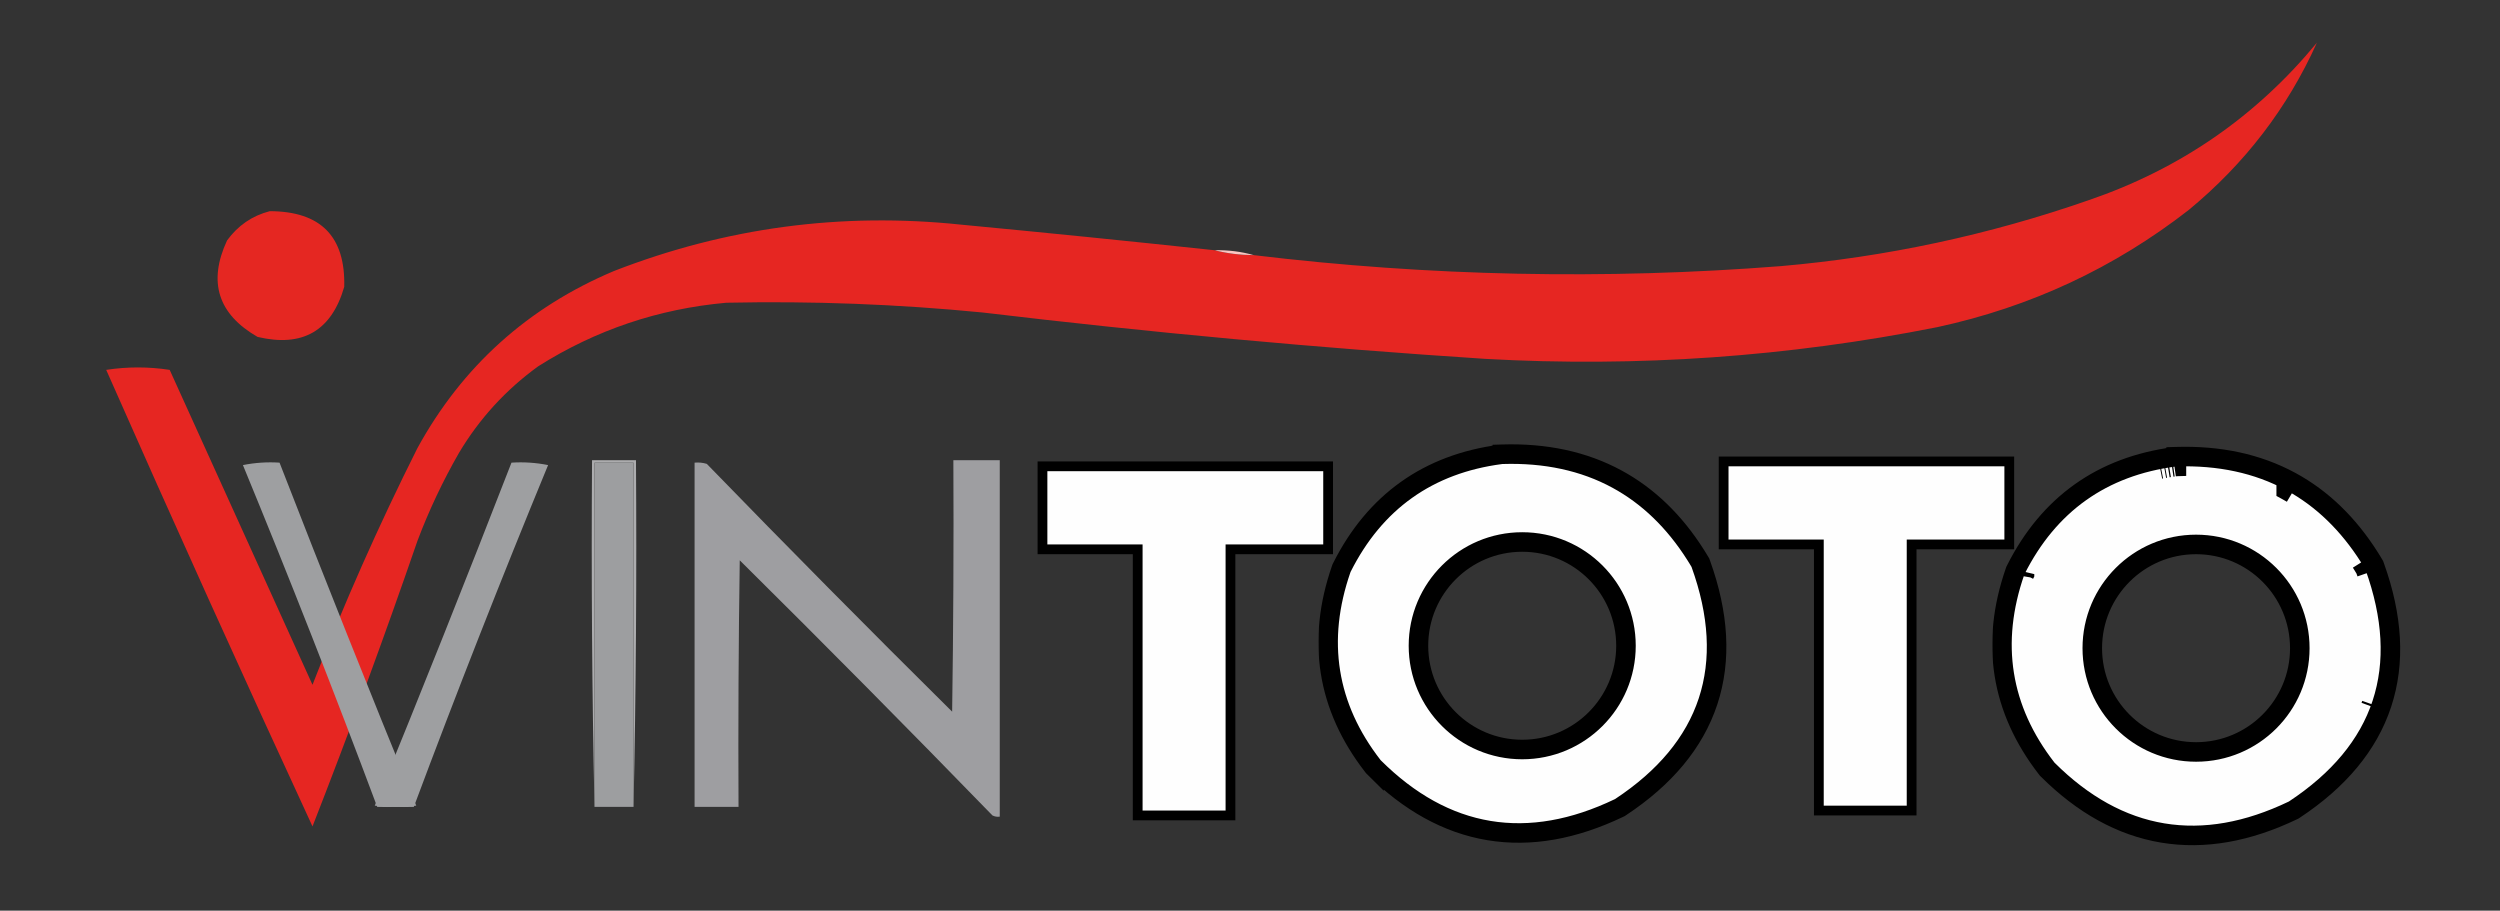
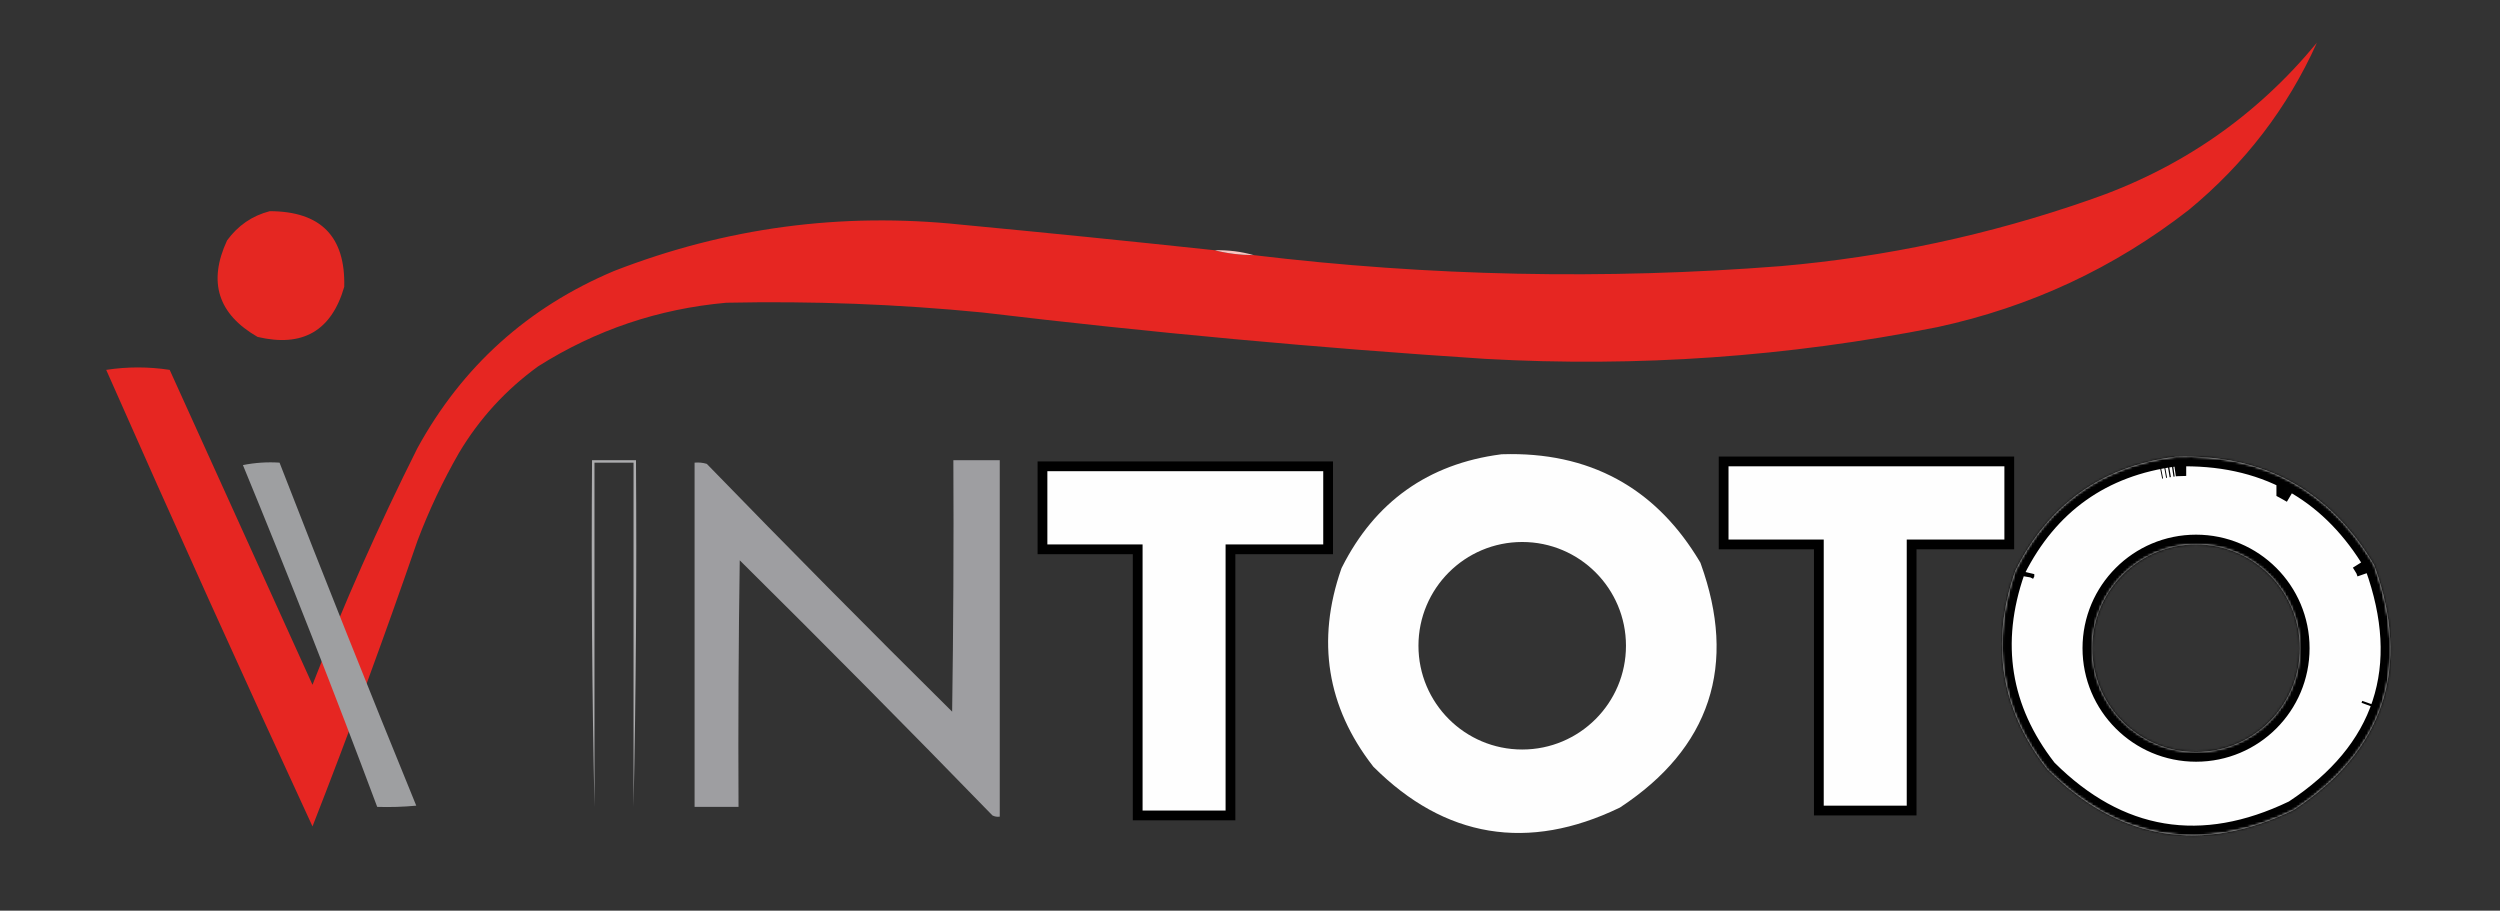
<svg xmlns="http://www.w3.org/2000/svg" width="1024" height="373" viewBox="0 0 1024 373" fill="none">
  <rect x="0" y="0" width="1024" height="373" fill="#333333" stroke="none" />
  <path fill-rule="evenodd" clip-rule="evenodd" d="M110.499 86.5C131.378 86.544 141.544 96.877 140.999 117.5C135.771 135.536 123.938 142.369 105.499 138C89.273 128.656 85.107 115.49 92.999 98.5C97.466 92.362 103.299 88.362 110.499 86.5Z" fill="#E52722" />
  <path fill-rule="evenodd" clip-rule="evenodd" d="M497.5 102.5C502.616 103.806 507.949 104.473 513.5 104.5C585.35 113.146 657.35 114.646 729.5 109C772.641 105.239 814.641 96.239 855.5 82C892.895 69.244 924.062 47.744 949 17.5C936.964 44.243 919.464 67.076 896.5 86C865.963 109.764 831.63 125.764 793.5 134C732.422 146.148 670.755 150.482 608.5 147C539.672 142.517 471.006 136.184 402.5 128C367.572 124.582 332.572 123.249 297.5 124C269.695 126.49 244.028 135.157 220.5 150C207.199 159.632 196.366 171.465 188 185.5C181.375 197.038 175.709 209.038 171 221.5C157.454 260.807 143.12 299.807 128 338.5C99.302 276.435 71.135 214.101 43.5 151.5C52.167 150.167 60.833 150.167 69.5 151.5C89.017 194.531 108.517 237.531 128 280.5C140.78 247.501 155.113 215.167 171 183.5C189.366 150.046 216.199 125.879 251.5 111C297.248 93.212 344.581 86.879 393.5 92C428.196 95.29 462.863 98.79 497.5 102.5Z" fill="#E62622" />
  <path fill-rule="evenodd" clip-rule="evenodd" d="M497.5 102.499C503.069 102.375 508.402 103.042 513.5 104.499C507.949 104.472 502.616 103.805 497.5 102.499Z" fill="#FBC5C1" />
-   <path fill-rule="evenodd" clip-rule="evenodd" d="M209.5 189.5C214.544 189.173 219.544 189.506 224.5 190.5C205.373 236.886 187.04 283.553 169.5 330.5C164.156 330.666 158.823 330.499 153.5 330C172.592 283.319 191.259 236.485 209.5 189.5Z" fill="#9E9FA1" />
  <path fill-rule="evenodd" clip-rule="evenodd" d="M114.5 189.5C109.456 189.173 104.456 189.506 99.5 190.5C118.627 236.886 136.96 283.553 154.5 330.5C159.844 330.666 165.177 330.499 170.5 330C151.408 283.319 132.741 236.485 114.5 189.5Z" fill="#9E9FA1" />
  <path fill-rule="evenodd" clip-rule="evenodd" d="M390.5 188.5C396.833 188.5 403.167 188.5 409.5 188.5C409.5 237.167 409.5 285.833 409.5 334.5C408.448 334.649 407.448 334.483 406.5 334C372.361 298.861 337.861 264.028 303 229.5C302.5 263.165 302.333 296.832 302.5 330.5C296.5 330.5 290.5 330.5 284.5 330.5C284.5 283.5 284.5 236.5 284.5 189.5C286.199 189.34 287.866 189.506 289.5 190C322.639 224.139 356.139 257.972 390 291.5C390.5 257.168 390.667 222.835 390.5 188.5Z" fill="#9E9EA1" />
  <path d="M823 189V223H783V332H745V223H706V189H823Z" fill="#FEFEFE" stroke="black" stroke-width="4" />
  <path d="M544 191V225H504V334H466V225H427V191H544Z" fill="#FEFEFE" stroke="black" stroke-width="4" />
  <path fill-rule="evenodd" clip-rule="evenodd" d="M259.499 330.5C259.499 283.5 259.499 236.5 259.499 189.5C254.166 189.5 248.832 189.5 243.499 189.5C243.499 236.5 243.499 283.5 243.499 330.5C242.5 283.336 242.167 236.003 242.499 188.5C248.499 188.5 254.499 188.5 260.499 188.5C260.831 236.003 260.498 283.336 259.499 330.5Z" fill="#ACACAE" />
-   <path fill-rule="evenodd" clip-rule="evenodd" d="M259.5 330.5C254.167 330.5 248.833 330.5 243.5 330.5C243.5 283.5 243.5 236.5 243.5 189.5C248.833 189.5 254.167 189.5 259.5 189.5C259.5 236.5 259.5 283.5 259.5 330.5Z" fill="#9D9EA0" />
  <mask id="path-11-outside-1_1778_21" maskUnits="userSpaceOnUse" x="540" y="181" width="168" height="165" fill="black">
-     <rect fill="white" x="540" y="181" width="168" height="165" />
-     <path d="M615.342 186.059C632.935 185.507 648.669 188.828 662.333 196.248C675.159 203.213 685.866 213.631 694.511 227.264L695.341 228.594L695.349 228.605L695.355 228.617L696.169 229.961L696.181 229.98L696.279 230.146L696.478 230.478L696.609 230.842L696.675 231.023V231.025C704.008 251.414 705.219 270.275 699.612 287.279C694.004 304.287 681.83 318.667 663.838 330.562L663.831 330.566L663.717 330.642L663.492 330.789L663.249 330.905L663.125 330.965L663.122 330.967C644.742 339.773 626.934 343.024 609.88 340.197C592.822 337.369 577.13 328.561 562.806 314.316V314.317L562.715 314.228L562.531 314.046L562.373 313.842L562.294 313.74L562.289 313.734C543.498 289.511 539.183 262.38 549.361 233.087L549.363 233.08L549.366 233.073L549.41 232.948L549.496 232.704L549.612 232.474L549.672 232.355C563.165 205.552 585.032 189.999 614.716 186.113V186.112L614.813 186.099L615.03 186.068L615.249 186.062L615.342 186.06V186.059ZM623.499 222C600.027 222 580.999 241.028 580.999 264.5C580.999 287.972 600.027 307 623.499 307C646.971 307 665.999 287.972 665.999 264.5C665.999 241.028 646.971 222 623.499 222Z" />
-   </mask>
+     </mask>
  <path d="M615.342 186.059C632.935 185.507 648.669 188.828 662.333 196.248C675.159 203.213 685.866 213.631 694.511 227.264L695.341 228.594L695.349 228.605L695.355 228.617L696.169 229.961L696.181 229.98L696.279 230.146L696.478 230.478L696.609 230.842L696.675 231.023V231.025C704.008 251.414 705.219 270.275 699.612 287.279C694.004 304.287 681.83 318.667 663.838 330.562L663.831 330.566L663.717 330.642L663.492 330.789L663.249 330.905L663.125 330.965L663.122 330.967C644.742 339.773 626.934 343.024 609.88 340.197C592.822 337.369 577.13 328.561 562.806 314.316V314.317L562.715 314.228L562.531 314.046L562.373 313.842L562.294 313.74L562.289 313.734C543.498 289.511 539.183 262.38 549.361 233.087L549.363 233.08L549.366 233.073L549.41 232.948L549.496 232.704L549.612 232.474L549.672 232.355C563.165 205.552 585.032 189.999 614.716 186.113V186.112L614.813 186.099L615.03 186.068L615.249 186.062L615.342 186.06V186.059ZM623.499 222C600.027 222 580.999 241.028 580.999 264.5C580.999 287.972 600.027 307 623.499 307C646.971 307 665.999 287.972 665.999 264.5C665.999 241.028 646.971 222 623.499 222Z" fill="#FEFEFE" />
  <path d="M615.342 186.059L615.216 182.061L611.342 182.182V186.059H615.342ZM662.333 196.248L664.242 192.733L664.242 192.733L662.333 196.248ZM694.511 227.264L697.904 225.146L697.897 225.134L697.889 225.122L694.511 227.264ZM695.341 228.594L691.947 230.712L691.979 230.763L692.013 230.813L695.341 228.594ZM695.349 228.605L698.804 226.59L698.743 226.486L698.677 226.387L695.349 228.605ZM695.355 228.617L691.9 230.633L691.917 230.661L691.934 230.689L695.355 228.617ZM696.169 229.961L699.599 227.903L699.595 227.896L699.591 227.889L696.169 229.961ZM696.181 229.98L699.614 227.928L699.611 227.922L696.181 229.98ZM696.279 230.146L699.714 228.095L699.713 228.094L696.279 230.146ZM696.478 230.478L700.239 229.116L700.108 228.756L699.912 228.427L696.478 230.478ZM696.609 230.842L700.373 229.486L700.371 229.48L696.609 230.842ZM696.675 231.023H700.675V230.325L700.438 229.668L696.675 231.023ZM696.675 231.025H692.675V231.723L692.911 232.379L696.675 231.025ZM699.612 287.279L703.411 288.532L703.411 288.532L699.612 287.279ZM663.838 330.562L661.632 327.225L661.572 327.265L661.513 327.307L663.838 330.562ZM663.831 330.566L666.03 333.908L666.094 333.866L666.156 333.821L663.831 330.566ZM663.717 330.642L665.912 333.985L665.916 333.983L663.717 330.642ZM663.492 330.789L665.217 334.398L665.461 334.281L665.687 334.133L663.492 330.789ZM663.249 330.905L661.524 327.296L661.517 327.3L663.249 330.905ZM663.125 330.965L661.393 327.359L661.14 327.481L660.906 327.637L663.125 330.965ZM663.122 330.967L664.85 334.574L665.105 334.452L665.341 334.295L663.122 330.967ZM609.88 340.197L609.226 344.143L609.226 344.143L609.88 340.197ZM562.806 314.316L565.626 311.48L558.806 304.697V314.316H562.806ZM562.806 314.317L559.993 317.161L566.806 323.901V314.317H562.806ZM562.715 314.228L559.902 317.071L559.902 317.071L562.715 314.228ZM562.531 314.046L559.37 316.496L559.531 316.704L559.718 316.889L562.531 314.046ZM562.373 313.842L565.535 311.391L565.529 311.384L562.373 313.842ZM562.294 313.74L565.45 311.282L565.409 311.23L565.367 311.179L562.294 313.74ZM562.289 313.734L559.129 316.186L559.171 316.241L559.216 316.295L562.289 313.734ZM549.361 233.087L553.14 234.4L553.177 234.294L553.207 234.186L549.361 233.087ZM549.363 233.08L545.687 231.504L545.587 231.737L545.517 231.981L549.363 233.08ZM549.366 233.073L553.043 234.649L553.095 234.526L553.14 234.4L549.366 233.073ZM549.41 232.948L545.637 231.62L545.637 231.622L549.41 232.948ZM549.496 232.704L545.924 230.903L545.809 231.133L545.723 231.376L549.496 232.704ZM549.612 232.474L553.184 234.275L553.184 234.274L549.612 232.474ZM549.672 232.355L553.244 234.156L553.245 234.154L549.672 232.355ZM614.716 186.113L615.235 190.079L618.716 189.624V186.113H614.716ZM614.716 186.112L614.161 182.151L610.716 182.633V186.112H614.716ZM614.813 186.099L614.26 182.137L614.259 182.137L614.813 186.099ZM615.03 186.068L614.905 182.07L614.69 182.077L614.477 182.107L615.03 186.068ZM615.249 186.062L615.165 182.062L615.144 182.063L615.124 182.063L615.249 186.062ZM615.342 186.06L615.426 190.059L619.342 189.976V186.06H615.342ZM623.499 222L623.499 218L623.499 218L623.499 222ZM580.999 264.5L576.999 264.5V264.5H580.999ZM623.499 307L623.499 311H623.499V307ZM665.999 264.5L669.999 264.5L669.999 264.5L665.999 264.5ZM615.342 186.059L615.467 190.057C632.471 189.523 647.481 192.734 660.424 199.763L662.333 196.248L664.242 192.733C649.856 184.921 633.398 181.49 615.216 182.061L615.342 186.059ZM662.333 196.248L660.424 199.763C672.574 206.361 682.802 216.269 691.133 229.406L694.511 227.264L697.889 225.122C688.93 210.994 677.744 200.066 664.242 192.733L662.333 196.248ZM694.511 227.264L691.117 229.381L691.947 230.712L695.341 228.594L698.734 226.476L697.904 225.146L694.511 227.264ZM695.341 228.594L692.013 230.813L692.02 230.824L695.349 228.605L698.677 226.387L698.669 226.375L695.341 228.594ZM695.349 228.605L691.894 230.621L691.9 230.633L695.355 228.617L698.811 226.602L698.804 226.59L695.349 228.605ZM695.355 228.617L691.934 230.689L692.747 232.032L696.169 229.961L699.591 227.889L698.777 226.546L695.355 228.617ZM696.169 229.961L692.739 232.019L692.751 232.038L696.181 229.98L699.611 227.922L699.599 227.903L696.169 229.961ZM696.181 229.98L692.747 232.032L692.846 232.198L696.279 230.146L699.713 228.094L699.614 227.928L696.181 229.98ZM696.279 230.146L692.845 232.196L693.043 232.528L696.478 230.478L699.912 228.427L699.714 228.095L696.279 230.146ZM696.478 230.478L692.716 231.839L692.848 232.203L696.609 230.842L700.371 229.48L700.239 229.116L696.478 230.478ZM696.609 230.842L692.846 232.197L692.912 232.379L696.675 231.023L700.438 229.668L700.373 229.486L696.609 230.842ZM696.675 231.023H692.675V231.025H696.675H700.675V231.023H696.675ZM696.675 231.025L692.911 232.379C700.026 252.162 701.071 270.081 695.813 286.027L699.612 287.279L703.411 288.532C709.367 270.47 707.99 250.665 700.439 229.672L696.675 231.025ZM699.612 287.279L695.813 286.027C690.555 301.973 679.078 315.691 661.632 327.225L663.838 330.562L666.044 333.898C684.581 321.643 697.453 306.601 703.411 288.532L699.612 287.279ZM663.838 330.562L661.513 327.307L661.506 327.311L663.831 330.566L666.156 333.821L666.163 333.816L663.838 330.562ZM663.831 330.566L661.632 327.225L661.518 327.3L663.717 330.642L665.916 333.983L666.03 333.908L663.831 330.566ZM663.717 330.642L661.522 327.298L661.297 327.445L663.492 330.789L665.687 334.133L665.912 333.985L663.717 330.642ZM663.492 330.789L661.767 327.18L661.524 327.296L663.249 330.905L664.974 334.514L665.217 334.398L663.492 330.789ZM663.249 330.905L661.517 327.3L661.393 327.359L663.125 330.965L664.857 334.57L664.981 334.511L663.249 330.905ZM663.125 330.965L660.906 327.637L660.903 327.639L663.122 330.967L665.341 334.295L665.344 334.293L663.125 330.965ZM663.122 330.967L661.394 327.359C643.581 335.894 626.607 338.916 610.534 336.251L609.88 340.197L609.226 344.143C627.261 347.133 645.903 343.652 664.85 334.574L663.122 330.967ZM609.88 340.197L610.534 336.251C594.461 333.587 579.492 325.269 565.626 311.48L562.806 314.316L559.985 317.153C574.767 331.853 591.183 341.152 609.226 344.143L609.88 340.197ZM562.806 314.316H558.806V314.317H562.806H566.806V314.316H562.806ZM562.806 314.317L565.619 311.474L565.528 311.384L562.715 314.228L559.902 317.071L559.993 317.161L562.806 314.317ZM562.715 314.228L565.528 311.384L565.345 311.202L562.531 314.046L559.718 316.889L559.902 317.071L562.715 314.228ZM562.531 314.046L565.693 311.595L565.535 311.391L562.373 313.842L559.212 316.292L559.37 316.496L562.531 314.046ZM562.373 313.842L565.529 311.384L565.45 311.282L562.294 313.74L559.138 316.198L559.217 316.3L562.373 313.842ZM562.294 313.74L565.367 311.179L565.362 311.174L562.289 313.734L559.216 316.295L559.221 316.301L562.294 313.74ZM562.289 313.734L565.45 311.283C547.503 288.148 543.398 262.437 553.14 234.4L549.361 233.087L545.583 231.774C534.968 262.322 539.493 290.874 559.129 316.186L562.289 313.734ZM549.361 233.087L553.207 234.186L553.209 234.179L549.363 233.08L545.517 231.981L545.515 231.988L549.361 233.087ZM549.363 233.08L553.04 234.656L553.043 234.649L549.366 233.073L545.69 231.498L545.687 231.504L549.363 233.08ZM549.366 233.073L553.14 234.4L553.184 234.275L549.41 232.948L545.637 231.622L545.593 231.747L549.366 233.073ZM549.41 232.948L553.183 234.276L553.269 234.032L549.496 232.704L545.723 231.376L545.637 231.62L549.41 232.948ZM549.496 232.704L553.068 234.505L553.184 234.275L549.612 232.474L546.041 230.673L545.924 230.903L549.496 232.704ZM549.612 232.474L553.184 234.274L553.244 234.156L549.672 232.355L546.1 230.555L546.041 230.673L549.612 232.474ZM549.672 232.355L553.245 234.154C566.144 208.53 586.87 193.792 615.235 190.079L614.716 186.113L614.197 182.147C583.194 186.205 560.186 202.573 546.099 230.557L549.672 232.355ZM614.716 186.113H618.716V186.112H614.716H610.716V186.113H614.716ZM614.716 186.112L615.27 190.074L615.368 190.06L614.813 186.099L614.259 182.137L614.161 182.151L614.716 186.112ZM614.813 186.099L615.367 190.06L615.583 190.03L615.03 186.068L614.477 182.107L614.26 182.137L614.813 186.099ZM615.03 186.068L615.155 190.066L615.374 190.06L615.249 186.062L615.124 182.063L614.905 182.07L615.03 186.068ZM615.249 186.062L615.333 190.061L615.426 190.059L615.342 186.06L615.258 182.06L615.165 182.062L615.249 186.062ZM615.342 186.06H619.342V186.059H615.342H611.342V186.06H615.342ZM623.499 222L623.499 218C597.818 218 576.999 238.819 576.999 264.5L580.999 264.5L584.999 264.5C584.999 243.237 602.236 226 623.499 226L623.499 222ZM580.999 264.5H576.999C576.999 290.181 597.818 311 623.499 311L623.499 307L623.499 303C602.236 303 584.999 285.763 584.999 264.5H580.999ZM623.499 307V311C649.18 311 669.999 290.181 669.999 264.5H665.999H661.999C661.999 285.763 644.762 303 623.499 303V307ZM665.999 264.5L669.999 264.5C669.999 238.819 649.18 218 623.499 218V222V226C644.762 226 661.999 243.237 661.999 264.5L665.999 264.5Z" fill="black" mask="url(#path-11-outside-1_1778_21)" />
  <mask id="path-13-outside-2_1778_21" maskUnits="userSpaceOnUse" x="816" y="182" width="168" height="165" fill="black">
-     <rect fill="white" x="816" y="182" width="168" height="165" />
    <path d="M891.343 187.059C908.936 186.507 924.67 189.828 938.334 197.248C951.16 204.213 961.867 214.631 970.512 228.264L971.342 229.594L971.349 229.605L971.356 229.617L972.17 230.961L972.182 230.98L972.28 231.146L972.479 231.478L972.61 231.842L972.676 232.023V232.025C980.009 252.413 981.22 271.276 975.613 288.279C970.005 305.287 957.83 319.667 939.839 331.562L939.832 331.566L939.718 331.642L939.493 331.789L939.25 331.905L939.126 331.965L939.123 331.967C920.743 340.773 902.935 344.024 885.881 341.197C868.823 338.369 853.131 329.562 838.807 315.317L838.716 315.228L838.532 315.046L838.373 314.842L838.294 314.74L838.29 314.734C819.499 290.511 815.184 263.38 825.362 234.087L825.364 234.08L825.367 234.073L825.411 233.948L825.496 233.704L825.612 233.474L825.672 233.355C839.165 206.551 861.033 190.999 890.717 187.113V187.112L890.814 187.099L891.031 187.068L891.25 187.062L891.343 187.06V187.059ZM899.5 223C876.028 223 857 242.028 857 265.5C857 288.972 876.028 308 899.5 308C922.972 308 942 288.972 942 265.5C942 242.028 922.972 223 899.5 223ZM971.342 288.407C971.241 288.69 971.139 288.973 971.034 289.255C971.139 288.973 971.241 288.69 971.342 288.407ZM967.935 231.689L968.748 233.033L968.847 233.198L968.912 233.38C969.079 233.843 969.242 234.306 969.402 234.768L968.912 233.379L968.847 233.197L968.748 233.032L967.935 231.688C967.668 231.254 967.398 230.824 967.127 230.396L967.935 231.689ZM829.185 235.274L829.141 235.399V235.4L829.185 235.275L829.244 235.157V235.156L829.185 235.274ZM936.425 200.764C937.205 201.187 937.976 201.624 938.74 202.075C938.36 201.851 937.979 201.63 937.595 201.412C937.207 201.192 936.817 200.976 936.425 200.763V200.764ZM885.232 192.051C885.103 192.076 884.973 192.102 884.844 192.128C884.973 192.102 885.103 192.076 885.232 192.051ZM886.93 191.737C886.797 191.761 886.665 191.784 886.533 191.808C886.665 191.784 886.797 191.761 886.93 191.737ZM888.563 191.465C888.388 191.493 888.213 191.521 888.038 191.55C888.213 191.521 888.388 191.493 888.563 191.465ZM889.946 191.255C889.853 191.268 889.76 191.283 889.667 191.297C889.842 191.271 890.018 191.246 890.194 191.221C890.112 191.232 890.029 191.243 889.946 191.255ZM891.369 191.06L891.271 191.073C891.073 191.099 890.874 191.127 890.676 191.154C890.874 191.127 891.073 191.1 891.271 191.074L891.369 191.061L891.468 191.058V191.057L891.369 191.06Z" />
  </mask>
  <path d="M891.343 187.059C908.936 186.507 924.67 189.828 938.334 197.248C951.16 204.213 961.867 214.631 970.512 228.264L971.342 229.594L971.349 229.605L971.356 229.617L972.17 230.961L972.182 230.98L972.28 231.146L972.479 231.478L972.61 231.842L972.676 232.023V232.025C980.009 252.413 981.22 271.276 975.613 288.279C970.005 305.287 957.83 319.667 939.839 331.562L939.832 331.566L939.718 331.642L939.493 331.789L939.25 331.905L939.126 331.965L939.123 331.967C920.743 340.773 902.935 344.024 885.881 341.197C868.823 338.369 853.131 329.562 838.807 315.317L838.716 315.228L838.532 315.046L838.373 314.842L838.294 314.74L838.29 314.734C819.499 290.511 815.184 263.38 825.362 234.087L825.364 234.08L825.367 234.073L825.411 233.948L825.496 233.704L825.612 233.474L825.672 233.355C839.165 206.551 861.033 190.999 890.717 187.113V187.112L890.814 187.099L891.031 187.068L891.25 187.062L891.343 187.06V187.059ZM899.5 223C876.028 223 857 242.028 857 265.5C857 288.972 876.028 308 899.5 308C922.972 308 942 288.972 942 265.5C942 242.028 922.972 223 899.5 223ZM971.342 288.407C971.241 288.69 971.139 288.973 971.034 289.255C971.139 288.973 971.241 288.69 971.342 288.407ZM967.935 231.689L968.748 233.033L968.847 233.198L968.912 233.38C969.079 233.843 969.242 234.306 969.402 234.768L968.912 233.379L968.847 233.197L968.748 233.032L967.935 231.688C967.668 231.254 967.398 230.824 967.127 230.396L967.935 231.689ZM829.185 235.274L829.141 235.399V235.4L829.185 235.275L829.244 235.157V235.156L829.185 235.274ZM936.425 200.764C937.205 201.187 937.976 201.624 938.74 202.075C938.36 201.851 937.979 201.63 937.595 201.412C937.207 201.192 936.817 200.976 936.425 200.763V200.764ZM885.232 192.051C885.103 192.076 884.973 192.102 884.844 192.128C884.973 192.102 885.103 192.076 885.232 192.051ZM886.93 191.737C886.797 191.761 886.665 191.784 886.533 191.808C886.665 191.784 886.797 191.761 886.93 191.737ZM888.563 191.465C888.388 191.493 888.213 191.521 888.038 191.55C888.213 191.521 888.388 191.493 888.563 191.465ZM889.946 191.255C889.853 191.268 889.76 191.283 889.667 191.297C889.842 191.271 890.018 191.246 890.194 191.221C890.112 191.232 890.029 191.243 889.946 191.255ZM891.369 191.06L891.271 191.073C891.073 191.099 890.874 191.127 890.676 191.154C890.874 191.127 891.073 191.1 891.271 191.074L891.369 191.061L891.468 191.058V191.057L891.369 191.06Z" fill="#FEFEFE" />
  <path d="M891.343 187.059L891.217 183.061L887.343 183.182V187.059H891.343ZM938.334 197.248L940.243 193.733L940.243 193.733L938.334 197.248ZM970.512 228.264L973.905 226.146L973.897 226.134L973.89 226.122L970.512 228.264ZM971.342 229.594L974.797 227.578L974.767 227.527L974.735 227.476L971.342 229.594ZM971.349 229.605L967.894 231.621L967.954 231.725L968.02 231.824L971.349 229.605ZM971.356 229.617L974.778 227.546L974.733 227.471L974.685 227.398L971.356 229.617ZM972.17 230.961L975.6 228.903L975.596 228.896L975.592 228.889L972.17 230.961ZM972.182 230.98L975.615 228.928L975.612 228.922L972.182 230.98ZM972.28 231.146L975.715 229.095L975.714 229.094L972.28 231.146ZM972.479 231.478L976.24 230.116L976.109 229.756L975.913 229.427L972.479 231.478ZM972.61 231.842L976.374 230.486L976.372 230.48L972.61 231.842ZM972.676 232.023H976.676V231.325L976.439 230.668L972.676 232.023ZM972.676 232.025H968.676V232.723L968.912 233.379L972.676 232.025ZM975.613 288.279L979.412 289.532L979.412 289.532L975.613 288.279ZM939.839 331.562L937.633 328.225L937.573 328.265L937.514 328.307L939.839 331.562ZM939.832 331.566L942.031 334.908L942.095 334.866L942.157 334.821L939.832 331.566ZM939.718 331.642L941.913 334.985L941.917 334.983L939.718 331.642ZM939.493 331.789L941.218 335.398L941.462 335.281L941.688 335.133L939.493 331.789ZM939.25 331.905L937.525 328.296L937.518 328.3L939.25 331.905ZM939.126 331.965L937.394 328.359L937.141 328.481L936.907 328.637L939.126 331.965ZM939.123 331.967L940.851 335.574L941.106 335.452L941.342 335.295L939.123 331.967ZM885.881 341.197L885.227 345.143L885.227 345.143L885.881 341.197ZM838.807 315.317L841.627 312.481L841.62 312.474L838.807 315.317ZM838.716 315.228L835.903 318.071L835.903 318.071L838.716 315.228ZM838.532 315.046L835.378 317.506L835.536 317.709L835.719 317.889L838.532 315.046ZM838.373 314.842L835.217 317.3L835.219 317.302L838.373 314.842ZM838.294 314.74L834.966 316.959L835.048 317.082L835.138 317.198L838.294 314.74ZM838.29 314.734L841.618 312.516L841.539 312.396L841.451 312.283L838.29 314.734ZM825.362 234.087L829.141 235.4L829.178 235.294L829.208 235.186L825.362 234.087ZM825.364 234.08L821.688 232.504L821.588 232.737L821.518 232.981L825.364 234.08ZM825.367 234.073L829.044 235.649L829.096 235.526L829.141 235.4L825.367 234.073ZM825.411 233.948L829.185 235.275L829.189 235.263L825.411 233.948ZM825.496 233.704L821.924 231.903L821.805 232.139L821.718 232.389L825.496 233.704ZM825.612 233.474L829.184 235.275L829.184 235.274L825.612 233.474ZM825.672 233.355L829.244 235.156L829.245 235.154L825.672 233.355ZM890.717 187.113L891.236 191.079L894.717 190.624V187.113H890.717ZM890.717 187.112L890.162 183.151L886.717 183.633V187.112H890.717ZM890.814 187.099L890.261 183.137L890.26 183.137L890.814 187.099ZM891.031 187.068L890.906 183.07L890.691 183.077L890.478 183.107L891.031 187.068ZM891.25 187.062L891.166 183.062L891.145 183.063L891.125 183.063L891.25 187.062ZM891.343 187.06L891.427 191.059L895.343 190.976V187.06H891.343ZM899.5 223L899.5 219H899.5V223ZM857 265.5L853 265.5L853 265.5L857 265.5ZM899.5 308L899.5 312L899.5 312L899.5 308ZM942 265.5L946 265.5V265.5H942ZM971.342 288.407L975.111 289.747L967.573 287.067L971.342 288.407ZM971.034 289.255L967.285 287.862L974.783 290.649L971.034 289.255ZM967.935 231.689L971.356 229.618L971.342 229.594L971.327 229.57L967.935 231.689ZM968.748 233.033L972.182 230.981L972.176 230.971L972.17 230.962L968.748 233.033ZM968.847 233.198L972.61 231.843L972.479 231.478L972.28 231.146L968.847 233.198ZM968.912 233.38L972.676 232.026L972.675 232.024L968.912 233.38ZM969.402 234.768L965.63 236.099L973.182 233.458L969.402 234.768ZM968.912 233.379L972.684 232.047L972.68 232.035L972.675 232.023L968.912 233.379ZM968.847 233.197L972.61 231.842L972.479 231.478L972.28 231.145L968.847 233.197ZM968.748 233.032L972.182 230.98L972.176 230.97L972.17 230.961L968.748 233.032ZM967.935 231.688L971.356 229.617L971.349 229.605L971.342 229.593L967.935 231.688ZM967.127 230.396L970.504 228.253L963.734 232.516L967.127 230.396ZM829.185 235.274L825.613 233.474L825.497 233.704L825.411 233.948L829.185 235.274ZM829.141 235.399L825.367 234.073L825.141 234.717V235.399H829.141ZM829.141 235.4H825.141L832.914 236.727L829.141 235.4ZM829.185 235.275L825.613 233.475L825.497 233.705L825.411 233.949L829.185 235.275ZM829.244 235.157L832.816 236.958L833.244 236.108V235.157H829.244ZM829.244 235.156H833.244L825.672 233.356L829.244 235.156ZM936.425 200.764H932.425V203.143L934.516 204.279L936.425 200.764ZM937.595 201.412L935.623 204.893L937.595 201.412ZM936.425 200.763L938.334 197.248L932.425 194.039V200.763H936.425ZM885.232 192.051L885.996 195.977L884.47 188.124L885.232 192.051ZM884.844 192.128L884.064 188.205L885.623 196.051L884.844 192.128ZM886.93 191.737L887.622 195.677L886.238 187.798L886.93 191.737ZM886.533 191.808L885.824 187.871L887.241 195.744L886.533 191.808ZM888.563 191.465L889.189 195.416L887.939 187.514L888.563 191.465ZM888.038 191.55L887.391 187.602L888.684 195.497L888.038 191.55ZM889.946 191.255L889.377 187.296L889.377 187.296L889.946 191.255ZM889.667 191.297L889.086 187.339L890.247 195.255L889.667 191.297ZM890.194 191.221L890.754 195.181L889.635 187.26L890.194 191.221ZM891.369 191.06L891.25 187.061L891.031 187.068L890.815 187.098L891.369 191.06ZM891.271 191.073L891.789 195.04L891.808 195.037L891.826 195.035L891.271 191.073ZM890.676 191.154L890.135 187.191L891.216 195.118L890.676 191.154ZM891.271 191.074L891.789 195.041L891.808 195.038L891.826 195.036L891.271 191.074ZM891.369 191.061L891.25 187.062L891.031 187.069L890.815 187.099L891.369 191.061ZM891.468 191.058L891.587 195.056L895.468 194.941V191.058H891.468ZM891.468 191.057H895.468V186.936L891.349 187.058L891.468 191.057ZM891.343 187.059L891.468 191.057C908.472 190.524 923.482 193.734 936.425 200.763L938.334 197.248L940.243 193.733C925.857 185.921 909.399 182.491 891.217 183.061L891.343 187.059ZM938.334 197.248L936.425 200.763C948.574 207.361 958.803 217.269 967.134 230.406L970.512 228.264L973.89 226.122C964.931 211.994 953.745 201.066 940.243 193.733L938.334 197.248ZM970.512 228.264L967.118 230.381L967.948 231.712L971.342 229.594L974.735 227.476L973.905 226.146L970.512 228.264ZM971.342 229.594L967.887 231.609L967.894 231.621L971.349 229.605L974.804 227.59L974.797 227.578L971.342 229.594ZM971.349 229.605L968.02 231.824L968.028 231.836L971.356 229.617L974.685 227.398L974.677 227.387L971.349 229.605ZM971.356 229.617L967.935 231.689L968.748 233.032L972.17 230.961L975.592 228.889L974.778 227.546L971.356 229.617ZM972.17 230.961L968.74 233.019L968.752 233.038L972.182 230.98L975.612 228.922L975.6 228.903L972.17 230.961ZM972.182 230.98L968.748 233.032L968.847 233.198L972.28 231.146L975.714 229.094L975.615 228.928L972.182 230.98ZM972.28 231.146L968.846 233.196L969.044 233.528L972.479 231.478L975.913 229.427L975.715 229.095L972.28 231.146ZM972.479 231.478L968.717 232.839L968.849 233.203L972.61 231.842L976.372 230.48L976.24 230.116L972.479 231.478ZM972.61 231.842L968.847 233.197L968.912 233.379L972.676 232.023L976.439 230.668L976.374 230.486L972.61 231.842ZM972.676 232.023H968.676V232.025H972.676H976.676V232.023H972.676ZM972.676 232.025L968.912 233.379C976.027 253.162 977.072 271.082 971.814 287.027L975.613 288.279L979.412 289.532C985.367 271.47 983.991 251.665 976.44 230.672L972.676 232.025ZM975.613 288.279L971.814 287.027C966.556 302.973 955.079 316.691 937.633 328.225L939.839 331.562L942.045 334.898C960.581 322.644 973.454 307.601 979.412 289.532L975.613 288.279ZM939.839 331.562L937.514 328.307L937.507 328.311L939.832 331.566L942.157 334.821L942.164 334.816L939.839 331.562ZM939.832 331.566L937.633 328.225L937.519 328.3L939.718 331.642L941.917 334.983L942.031 334.908L939.832 331.566ZM939.718 331.642L937.523 328.298L937.298 328.445L939.493 331.789L941.688 335.133L941.913 334.985L939.718 331.642ZM939.493 331.789L937.768 328.18L937.525 328.296L939.25 331.905L940.975 335.514L941.218 335.398L939.493 331.789ZM939.25 331.905L937.518 328.3L937.394 328.359L939.126 331.965L940.858 335.57L940.982 335.511L939.25 331.905ZM939.126 331.965L936.907 328.637L936.904 328.639L939.123 331.967L941.342 335.295L941.345 335.293L939.126 331.965ZM939.123 331.967L937.395 328.359C919.582 336.893 902.608 339.916 886.535 337.251L885.881 341.197L885.227 345.143C903.262 348.133 921.904 344.652 940.851 335.574L939.123 331.967ZM885.881 341.197L886.535 337.251C870.462 334.587 855.493 326.269 841.627 312.481L838.807 315.317L835.986 318.154C850.768 332.854 867.184 342.152 885.227 345.143L885.881 341.197ZM838.807 315.317L841.62 312.474L841.529 312.384L838.716 315.228L835.903 318.071L835.994 318.161L838.807 315.317ZM838.716 315.228L841.529 312.384L841.345 312.202L838.532 315.046L835.719 317.889L835.903 318.071L838.716 315.228ZM838.532 315.046L841.686 312.586L841.527 312.382L838.373 314.842L835.219 317.302L835.378 317.506L838.532 315.046ZM838.373 314.842L841.529 312.384L841.45 312.282L838.294 314.74L835.138 317.198L835.217 317.3L838.373 314.842ZM838.294 314.74L841.622 312.521L841.618 312.516L838.29 314.734L834.962 316.953L834.966 316.959L838.294 314.74ZM838.29 314.734L841.451 312.283C823.505 289.148 819.399 263.437 829.141 235.4L825.362 234.087L821.584 232.774C810.97 263.322 815.494 291.874 835.13 317.186L838.29 314.734ZM825.362 234.087L829.208 235.186L829.21 235.179L825.364 234.08L821.518 232.981L821.516 232.988L825.362 234.087ZM825.364 234.08L829.041 235.656L829.044 235.649L825.367 234.073L821.691 232.498L821.688 232.504L825.364 234.08ZM825.367 234.073L829.141 235.4L829.185 235.275L825.411 233.948L821.638 232.622L821.594 232.747L825.367 234.073ZM825.411 233.948L829.189 235.263L829.274 235.019L825.496 233.704L821.718 232.389L821.633 232.634L825.411 233.948ZM825.496 233.704L829.068 235.505L829.184 235.275L825.612 233.474L822.041 231.673L821.924 231.903L825.496 233.704ZM825.612 233.474L829.184 235.274L829.244 235.156L825.672 233.355L822.1 231.555L822.041 231.673L825.612 233.474ZM825.672 233.355L829.245 235.154C842.144 209.53 862.871 194.792 891.236 191.079L890.717 187.113L890.198 183.147C859.195 187.205 836.186 203.573 822.099 231.557L825.672 233.355ZM890.717 187.113H894.717V187.112H890.717H886.717V187.113H890.717ZM890.717 187.112L891.271 191.074L891.369 191.06L890.814 187.099L890.26 183.137L890.162 183.151L890.717 187.112ZM890.814 187.099L891.368 191.06L891.584 191.03L891.031 187.068L890.478 183.107L890.261 183.137L890.814 187.099ZM891.031 187.068L891.156 191.066L891.375 191.06L891.25 187.062L891.125 183.063L890.906 183.07L891.031 187.068ZM891.25 187.062L891.334 191.061L891.427 191.059L891.343 187.06L891.259 183.06L891.166 183.062L891.25 187.062ZM891.343 187.06H895.343V187.059H891.343H887.343V187.06H891.343ZM899.5 223V219C873.819 219 853 239.819 853 265.5H857H861C861 244.237 878.237 227 899.5 227V223ZM857 265.5L853 265.5C853 291.181 873.819 312 899.5 312V308V304C878.237 304 861 286.763 861 265.5L857 265.5ZM899.5 308L899.5 312C925.181 312 946 291.181 946 265.5L942 265.5L938 265.5C938 286.763 920.763 304 899.5 304L899.5 308ZM942 265.5H946C946 239.819 925.181 219 899.5 219L899.5 223L899.5 227C920.763 227 938 244.237 938 265.5H942ZM971.342 288.407L967.573 287.067C967.477 287.338 967.381 287.602 967.285 287.861L971.034 289.255L974.783 290.649C974.897 290.344 975.005 290.043 975.111 289.747L971.342 288.407ZM971.034 289.255L974.784 290.648C974.896 290.345 975.005 290.044 975.111 289.747L971.342 288.407L967.573 287.067C967.477 287.337 967.381 287.601 967.285 287.862L971.034 289.255ZM967.935 231.689L964.513 233.761L965.326 235.105L968.748 233.033L972.17 230.962L971.356 229.618L967.935 231.689ZM968.748 233.033L965.314 235.085L965.413 235.25L968.847 233.198L972.28 231.146L972.182 230.981L968.748 233.033ZM968.847 233.198L965.083 234.554L965.149 234.735L968.912 233.38L972.675 232.024L972.61 231.843L968.847 233.198ZM968.912 233.38L965.148 234.734C965.31 235.184 965.468 235.632 965.623 236.077L969.402 234.768L973.182 233.458C973.016 232.98 972.848 232.503 972.676 232.026L968.912 233.38ZM969.402 234.768L973.174 233.436L972.684 232.047L968.912 233.379L965.14 234.71L965.63 236.099L969.402 234.768ZM968.912 233.379L972.675 232.023L972.61 231.842L968.847 233.197L965.083 234.553L965.149 234.735L968.912 233.379ZM968.847 233.197L972.28 231.145L972.182 230.98L968.748 233.032L965.314 235.084L965.413 235.249L968.847 233.197ZM968.748 233.032L972.17 230.961L971.356 229.617L967.935 231.688L964.513 233.76L965.326 235.104L968.748 233.032ZM967.935 231.688L971.342 229.593C971.064 229.142 970.785 228.695 970.504 228.253L967.127 230.396L963.75 232.54C964.012 232.953 964.271 233.367 964.527 233.784L967.935 231.688ZM967.127 230.396L963.734 232.516L964.542 233.809L967.935 231.689L971.327 229.57L970.52 228.277L967.127 230.396ZM829.185 235.274L825.411 233.948L825.367 234.073L829.141 235.399L832.914 236.726L832.958 236.601L829.185 235.274ZM829.141 235.399H825.141V235.4H829.141H833.141V235.399H829.141ZM829.141 235.4L832.914 236.727L832.958 236.602L829.185 235.275L825.411 233.949L825.367 234.074L829.141 235.4ZM829.185 235.275L832.756 237.076L832.816 236.958L829.244 235.157L825.672 233.357L825.613 233.475L829.185 235.275ZM829.244 235.157H833.244V235.156H829.244H825.244V235.157H829.244ZM829.244 235.156L825.672 233.356L825.613 233.474L829.185 235.274L832.756 237.075L832.816 236.957L829.244 235.156ZM936.425 200.764L934.516 204.279C935.253 204.679 935.984 205.093 936.708 205.52L938.74 202.075L940.773 198.63C939.969 198.156 939.156 197.695 938.334 197.249L936.425 200.764ZM938.74 202.075L940.773 198.63C940.376 198.396 939.974 198.163 939.566 197.932L937.595 201.412L935.623 204.893C935.983 205.096 936.344 205.306 936.708 205.52L938.74 202.075ZM937.595 201.412L939.566 197.932C939.16 197.701 938.749 197.473 938.334 197.248L936.425 200.763L934.516 204.278C934.885 204.478 935.254 204.683 935.623 204.893L937.595 201.412ZM936.425 200.763H932.425V200.764H936.425H940.425V200.763H936.425ZM885.232 192.051L884.469 188.124C884.329 188.152 884.175 188.183 884.064 188.205L884.844 192.128L885.624 196.051C885.771 196.022 885.876 196 885.996 195.977L885.232 192.051ZM884.844 192.128L885.623 196.051C885.774 196.021 885.875 196.001 885.995 195.977L885.232 192.051L884.47 188.124C884.33 188.151 884.173 188.183 884.064 188.205L884.844 192.128ZM886.93 191.737L886.237 187.798C886.104 187.821 885.965 187.846 885.824 187.871L886.533 191.808L887.242 195.744C887.365 195.722 887.49 195.7 887.622 195.677L886.93 191.737ZM886.533 191.808L887.241 195.744C887.365 195.722 887.492 195.7 887.621 195.677L886.93 191.737L886.238 187.798C886.103 187.821 885.965 187.846 885.825 187.871L886.533 191.808ZM888.563 191.465L887.938 187.514C887.751 187.544 887.567 187.574 887.391 187.602L888.038 191.55L888.685 195.497C888.859 195.469 889.025 195.442 889.189 195.416L888.563 191.465ZM888.038 191.55L888.684 195.497C888.86 195.469 889.025 195.442 889.188 195.416L888.563 191.465L887.939 187.514C887.751 187.544 887.566 187.574 887.392 187.602L888.038 191.55ZM889.946 191.255L889.377 187.296C889.311 187.305 889.249 187.315 889.202 187.322C889.151 187.33 889.118 187.335 889.086 187.339L889.667 191.297L890.248 195.254C890.478 195.221 890.364 195.236 890.516 195.214L889.946 191.255ZM889.667 191.297L890.247 195.255C890.42 195.229 890.588 195.205 890.754 195.181L890.194 191.221L889.635 187.26C889.449 187.286 889.265 187.313 889.087 187.339L889.667 191.297ZM890.194 191.221L889.635 187.26C889.608 187.264 889.579 187.268 889.534 187.274C889.492 187.279 889.436 187.287 889.377 187.296L889.946 191.255L890.516 195.214C890.659 195.194 890.536 195.212 890.754 195.181L890.194 191.221ZM891.369 191.06L890.815 187.098L890.717 187.112L891.271 191.073L891.826 195.035L891.924 195.021L891.369 191.06ZM891.271 191.073L890.754 187.107C890.541 187.135 890.307 187.168 890.135 187.191L890.676 191.154L891.216 195.118C891.441 195.087 891.604 195.064 891.789 195.04L891.271 191.073ZM890.676 191.154L891.217 195.118C891.416 195.09 891.604 195.065 891.789 195.041L891.271 191.074L890.754 187.108C890.542 187.136 890.332 187.164 890.135 187.191L890.676 191.154ZM891.271 191.074L891.826 195.036L891.924 195.022L891.369 191.061L890.815 187.099L890.717 187.113L891.271 191.074ZM891.369 191.061L891.488 195.059L891.587 195.056L891.468 191.058L891.349 187.059L891.25 187.062L891.369 191.061ZM891.468 191.058H895.468V191.057H891.468H887.468V191.058H891.468ZM891.468 191.057L891.349 187.058L891.25 187.061L891.369 191.06L891.488 195.058L891.587 195.055L891.468 191.057Z" fill="black" mask="url(#path-13-outside-2_1778_21)" />
</svg>